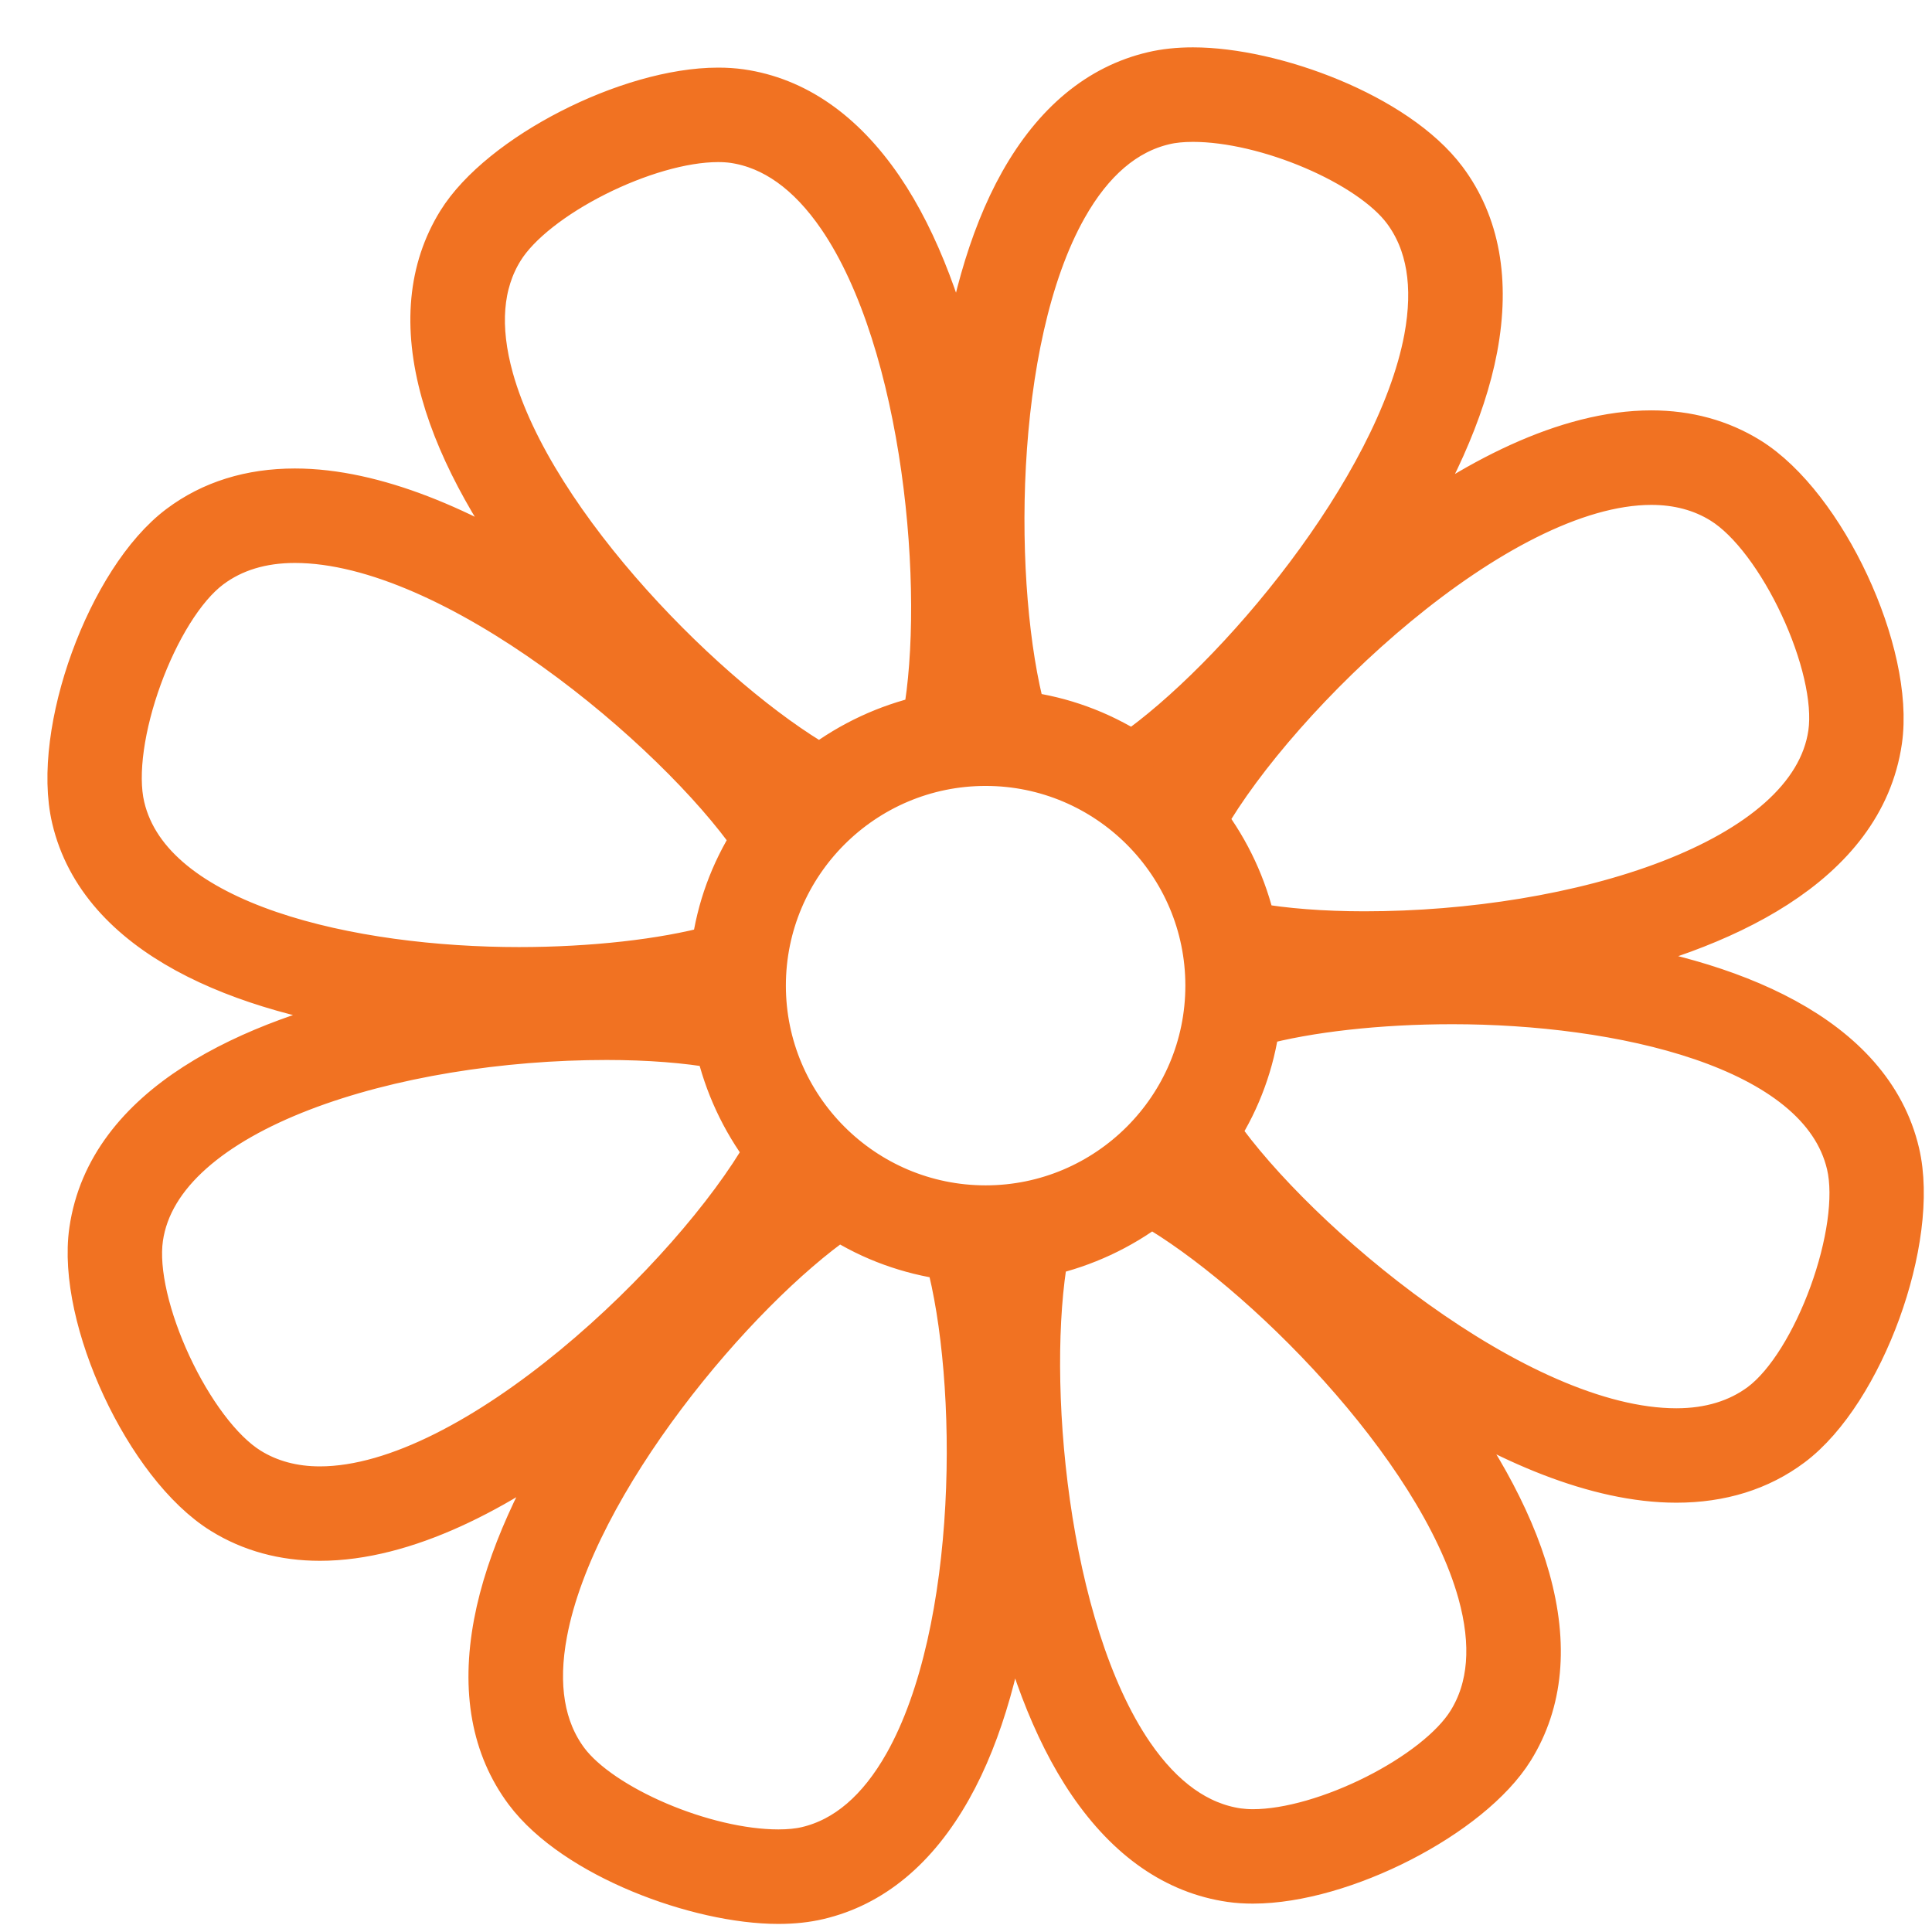
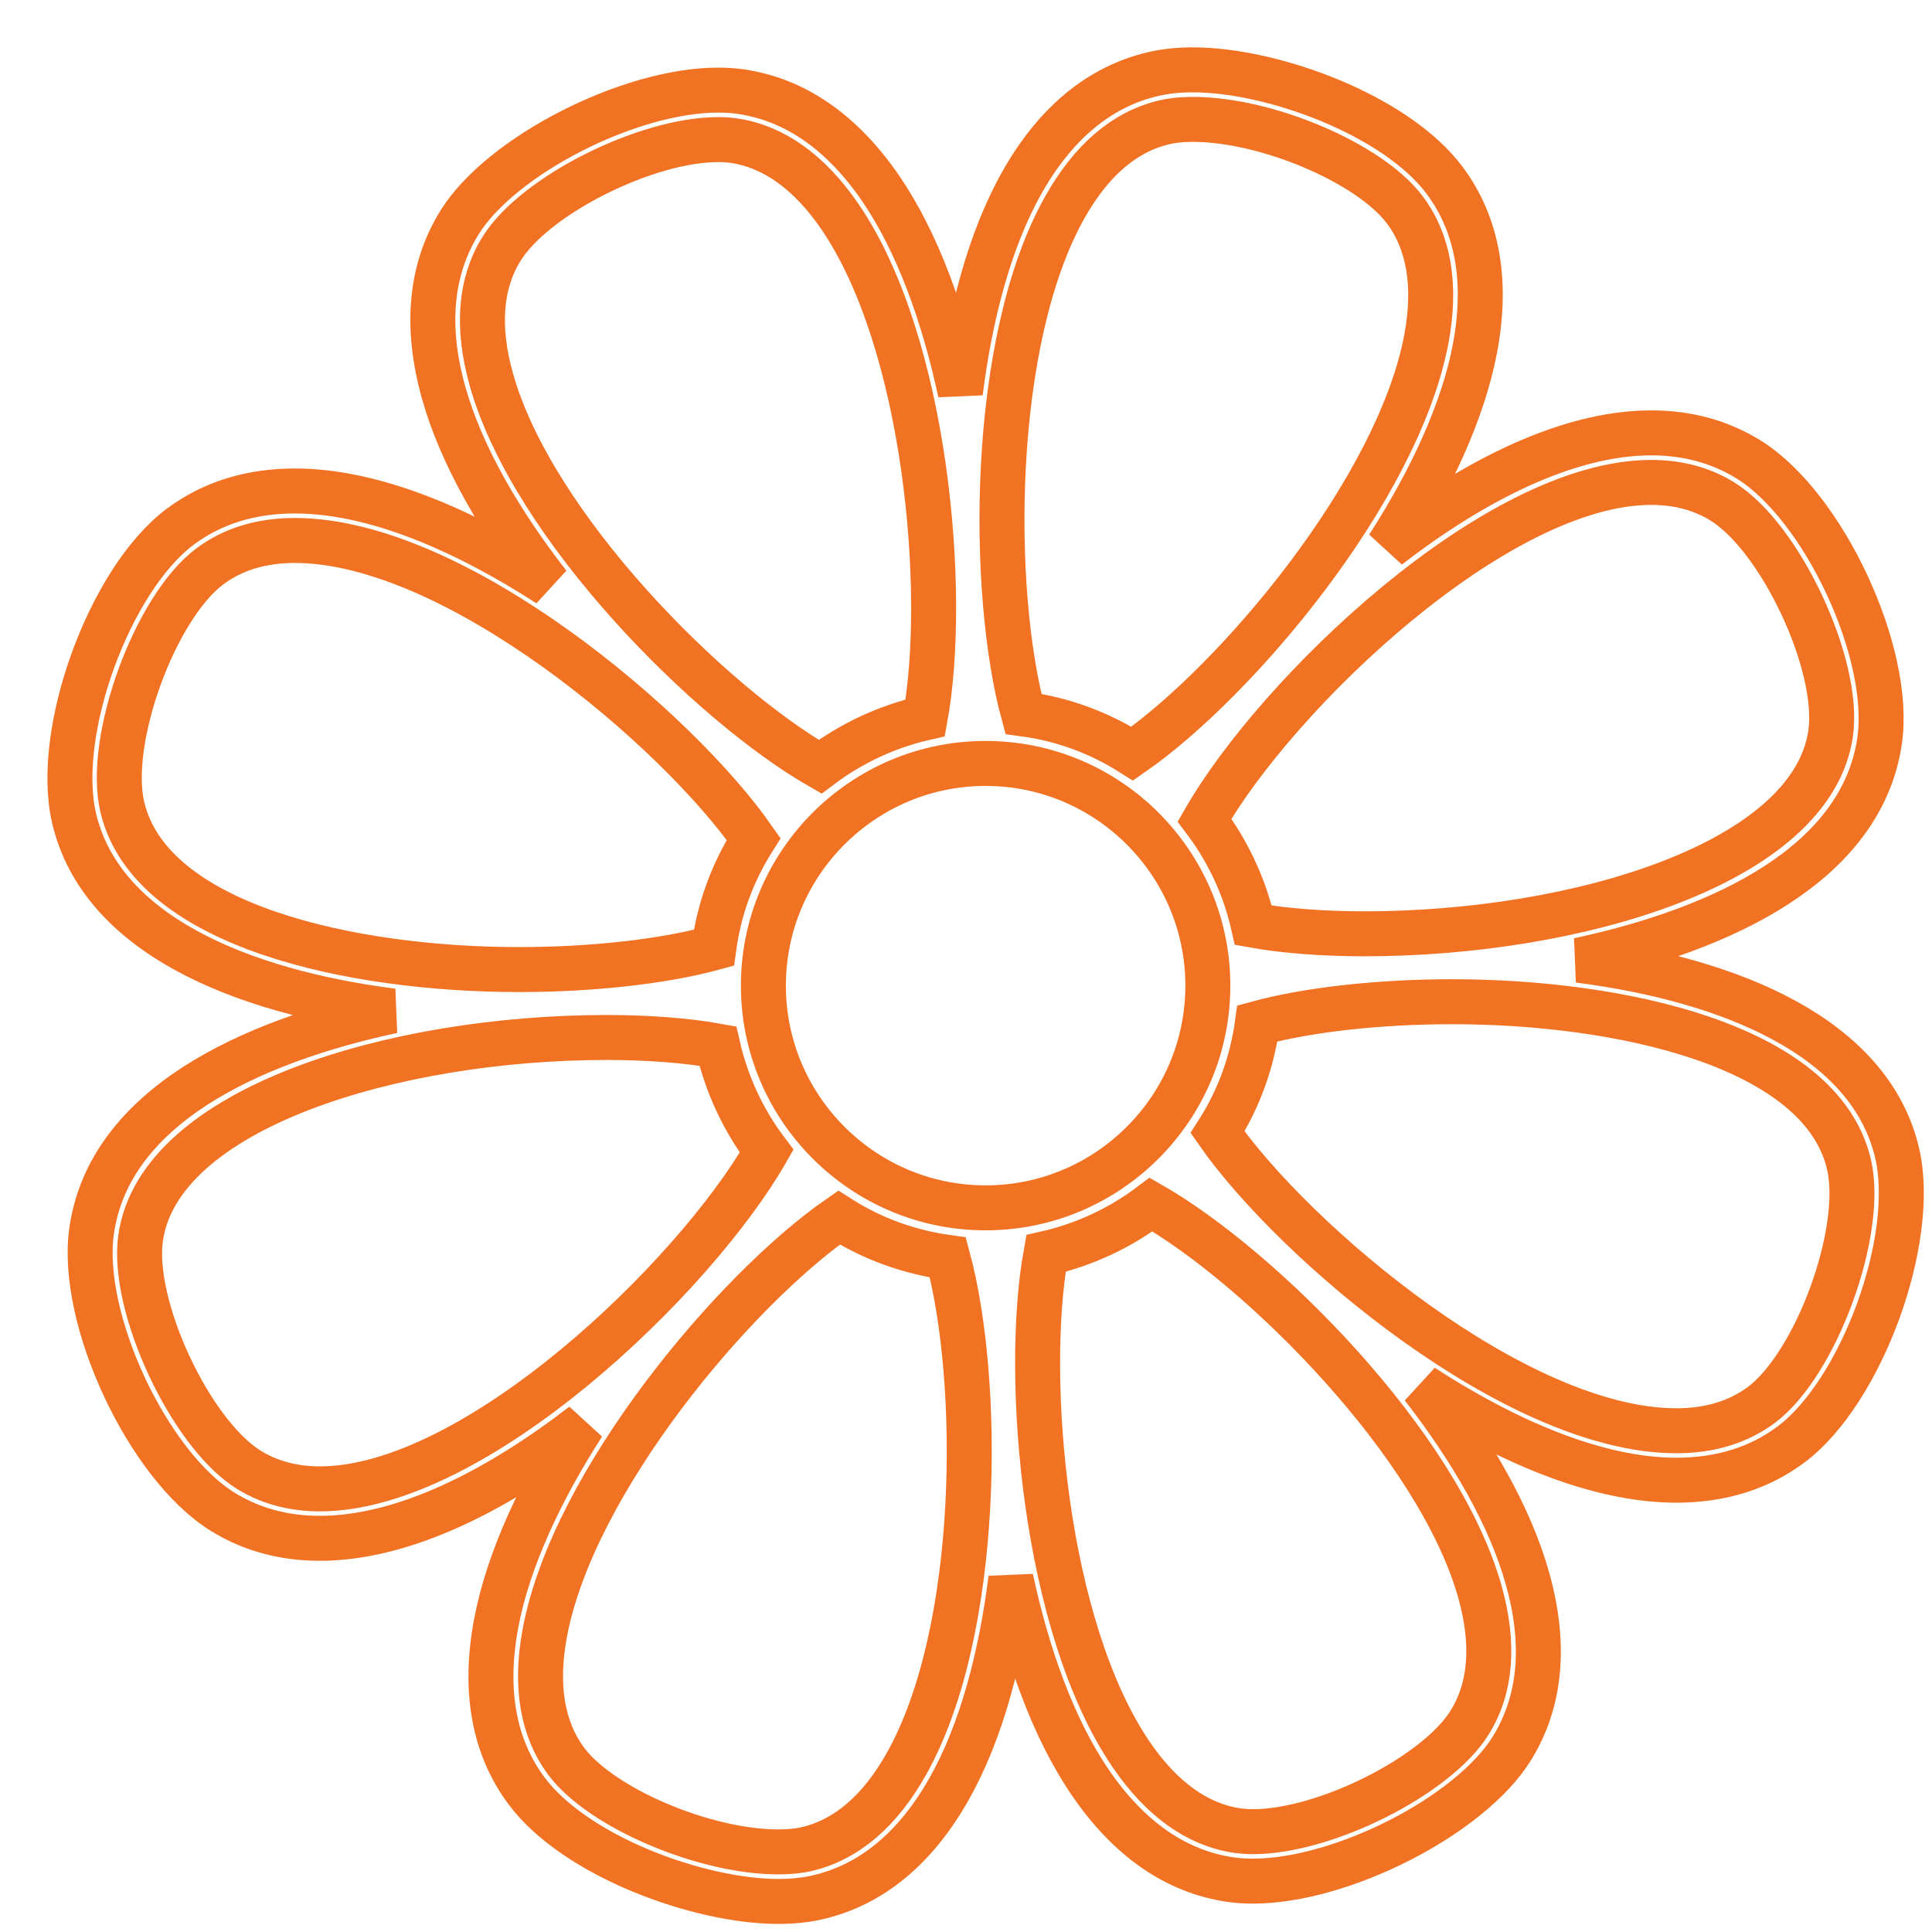
<svg xmlns="http://www.w3.org/2000/svg" width="39px" height="39px" viewBox="0 0 39 39" version="1.1">
  <title>BBFA9CFC-B80D-4FC6-A6FF-A6880809D9AF</title>
  <g id="Page-1" stroke="none" stroke-width="1" fill="none" fill-rule="evenodd">
    <g id="Home-v2" transform="translate(-1081, -1326)">
      <g id="/home/icons/beauty" transform="translate(1082, 1327)">
-         <path d="M3.236,10.433 C3.7,10.086 4.277,9.91 4.953,9.91 C8.187,9.91 12.67,13.719 14.213,15.937 C13.999,16.275 13.822,16.632 13.688,17.001 C13.556,17.362 13.464,17.742 13.41,18.133 C12.393,18.41 10.955,18.572 9.478,18.572 L9.477,18.572 C6.138,18.572 2.037,17.711 1.469,15.29 C1.151,13.941 2.125,11.263 3.236,10.433 M8.915,6.65 C8.623,5.601 8.692,4.718 9.124,4.023 C9.787,2.951 12.035,1.818 13.497,1.818 C13.608,1.818 13.712,1.825 13.807,1.838 C14.616,1.956 15.338,2.471 15.955,3.372 C17.708,5.938 18.132,10.98 17.677,13.49 C16.908,13.665 16.185,14.002 15.554,14.478 C13.34,13.207 9.749,9.64 8.915,6.65 M18.896,14.411 C21.369,14.411 23.382,16.423 23.382,18.896 C23.382,21.37 21.369,23.382 18.896,23.382 C16.423,23.382 14.41,21.369 14.41,18.896 C14.41,16.423 16.423,14.411 18.896,14.411 M20.497,3.181 C21.031,2.232 21.706,1.655 22.503,1.469 C22.669,1.429 22.863,1.41 23.081,1.41 C24.578,1.41 26.656,2.297 27.358,3.236 C27.848,3.891 27.994,4.767 27.794,5.839 C27.219,8.895 23.951,12.759 21.856,14.213 C21.517,13.998 21.161,13.822 20.791,13.688 C20.429,13.556 20.05,13.463 19.659,13.411 C18.99,10.946 18.973,5.886 20.497,3.181 M32.335,8.738 C32.874,8.738 33.357,8.867 33.77,9.124 C34.947,9.852 36.151,12.435 35.954,13.806 C35.575,16.433 30.822,17.85 26.543,17.85 C25.701,17.85 24.92,17.789 24.301,17.678 C24.127,16.909 23.792,16.186 23.315,15.555 C24.771,13.014 29.191,8.738 32.335,8.738 M36.324,22.503 C36.64,23.851 35.665,26.529 34.556,27.36 C34.093,27.705 33.515,27.882 32.839,27.882 C29.606,27.882 25.123,24.073 23.578,21.856 C23.795,21.517 23.97,21.16 24.103,20.793 C24.235,20.432 24.328,20.051 24.382,19.659 C25.399,19.382 26.836,19.221 28.315,19.221 C31.653,19.221 35.755,20.081 36.324,22.503 M28.877,31.143 C29.169,32.192 29.099,33.076 28.668,33.77 C28.004,34.842 25.756,35.975 24.292,35.975 C24.182,35.975 24.079,35.967 23.986,35.955 C23.177,35.838 22.454,35.322 21.838,34.423 C20.083,31.857 19.661,26.815 20.114,24.303 C20.883,24.128 21.607,23.792 22.237,23.316 C24.451,24.586 28.042,28.153 28.877,31.143 M17.294,34.612 C16.759,35.561 16.085,36.138 15.289,36.325 C15.123,36.364 14.929,36.383 14.713,36.383 L14.712,36.383 C13.215,36.383 11.136,35.496 10.433,34.558 C9.944,33.902 9.797,33.026 9.999,31.955 C10.571,28.899 13.839,25.033 15.936,23.579 C16.275,23.795 16.632,23.971 17.001,24.104 C17.362,24.235 17.742,24.329 18.133,24.383 C18.802,26.846 18.818,31.906 17.294,34.612 M5.457,29.055 C4.917,29.055 4.434,28.925 4.022,28.669 C2.844,27.939 1.641,25.358 1.839,23.987 C2.217,21.36 6.97,19.943 11.247,19.943 C12.091,19.943 12.871,20.004 13.49,20.116 C13.665,20.884 14,21.608 14.476,22.238 C13.021,24.78 8.601,29.055 5.457,29.055 M0.496,15.518 C1.044,17.858 3.862,19.015 6.923,19.408 C4.054,20.023 1.212,21.336 0.85,23.843 C0.595,25.609 1.979,28.579 3.495,29.517 C4.069,29.873 4.728,30.053 5.457,30.053 L5.458,30.053 C7.157,30.053 9.06,29.076 10.771,27.754 C9.921,29.078 9.259,30.477 9.016,31.77 C8.761,33.127 8.969,34.267 9.632,35.155 C10.615,36.468 13.098,37.383 14.712,37.383 C15.006,37.383 15.277,37.354 15.517,37.297 C16.596,37.044 17.487,36.305 18.164,35.102 C18.814,33.95 19.207,32.44 19.406,30.866 C19.74,32.419 20.264,33.892 21.012,34.986 C21.792,36.126 22.744,36.784 23.842,36.943 C23.985,36.964 24.135,36.973 24.292,36.973 C26.093,36.973 28.68,35.647 29.518,34.296 C30.101,33.354 30.209,32.203 29.837,30.874 C29.482,29.597 28.691,28.247 27.716,26.991 C29.406,28.087 31.236,28.88 32.839,28.88 C33.735,28.88 34.514,28.638 35.155,28.158 C36.582,27.09 37.704,24.009 37.296,22.275 C36.747,19.934 33.93,18.777 30.869,18.384 C33.739,17.768 36.581,16.456 36.943,13.949 C37.197,12.183 35.812,9.213 34.296,8.274 C33.722,7.919 33.064,7.738 32.335,7.738 C30.635,7.738 28.734,8.715 27.021,10.037 C27.871,8.714 28.533,7.315 28.776,6.023 C29.03,4.665 28.823,3.525 28.159,2.637 C27.177,1.326 24.695,0.41 23.081,0.41 C22.787,0.41 22.515,0.439 22.275,0.496 C21.195,0.749 20.304,1.487 19.626,2.69 C18.978,3.842 18.584,5.352 18.386,6.924 C18.052,5.373 17.527,3.901 16.78,2.807 C15.999,1.667 15.048,1.008 13.95,0.849 C13.808,0.829 13.657,0.819 13.497,0.819 C11.699,0.819 9.11,2.145 8.273,3.496 C7.691,4.438 7.582,5.589 7.953,6.918 C8.309,8.194 9.099,9.544 10.075,10.798 C8.385,9.705 6.555,8.911 4.953,8.911 C4.056,8.911 3.278,9.154 2.638,9.633 C1.209,10.701 0.088,13.782 0.496,15.518" id="Fill-1" fill="#F17222" />
        <path d="M3.236,10.433 C3.7,10.086 4.277,9.91 4.953,9.91 C8.187,9.91 12.67,13.719 14.213,15.937 C13.999,16.275 13.822,16.632 13.688,17.001 C13.556,17.362 13.464,17.742 13.41,18.133 C12.393,18.41 10.955,18.572 9.478,18.572 L9.477,18.572 C6.138,18.572 2.037,17.711 1.469,15.29 C1.151,13.941 2.125,11.263 3.236,10.433 Z M8.915,6.65 C8.623,5.601 8.692,4.718 9.124,4.023 C9.787,2.951 12.035,1.818 13.497,1.818 C13.608,1.818 13.712,1.825 13.807,1.838 C14.616,1.956 15.338,2.471 15.955,3.372 C17.708,5.938 18.132,10.98 17.677,13.49 C16.908,13.665 16.185,14.002 15.554,14.478 C13.34,13.207 9.749,9.64 8.915,6.65 Z M18.896,14.411 C21.369,14.411 23.382,16.423 23.382,18.896 C23.382,21.37 21.369,23.382 18.896,23.382 C16.423,23.382 14.41,21.369 14.41,18.896 C14.41,16.423 16.423,14.411 18.896,14.411 Z M20.497,3.181 C21.031,2.232 21.706,1.655 22.503,1.469 C22.669,1.429 22.863,1.41 23.081,1.41 C24.578,1.41 26.656,2.297 27.358,3.236 C27.848,3.891 27.994,4.767 27.794,5.839 C27.219,8.895 23.951,12.759 21.856,14.213 C21.517,13.998 21.161,13.822 20.791,13.688 C20.429,13.556 20.05,13.463 19.659,13.411 C18.99,10.946 18.973,5.886 20.497,3.181 Z M32.335,8.738 C32.874,8.738 33.357,8.867 33.77,9.124 C34.947,9.852 36.151,12.435 35.954,13.806 C35.575,16.433 30.822,17.85 26.543,17.85 C25.701,17.85 24.92,17.789 24.301,17.678 C24.127,16.909 23.792,16.186 23.315,15.555 C24.771,13.014 29.191,8.738 32.335,8.738 Z M36.324,22.503 C36.64,23.851 35.665,26.529 34.556,27.36 C34.093,27.705 33.515,27.882 32.839,27.882 C29.606,27.882 25.123,24.073 23.578,21.856 C23.795,21.517 23.97,21.16 24.103,20.793 C24.235,20.432 24.328,20.051 24.382,19.659 C25.399,19.382 26.836,19.221 28.315,19.221 C31.653,19.221 35.755,20.081 36.324,22.503 Z M28.877,31.143 C29.169,32.192 29.099,33.076 28.668,33.77 C28.004,34.842 25.756,35.975 24.292,35.975 C24.182,35.975 24.079,35.967 23.986,35.955 C23.177,35.838 22.454,35.322 21.838,34.423 C20.083,31.857 19.661,26.815 20.114,24.303 C20.883,24.128 21.607,23.792 22.237,23.316 C24.451,24.586 28.042,28.153 28.877,31.143 Z M17.294,34.612 C16.759,35.561 16.085,36.138 15.289,36.325 C15.123,36.364 14.929,36.383 14.713,36.383 L14.712,36.383 C13.215,36.383 11.136,35.496 10.433,34.558 C9.944,33.902 9.797,33.026 9.999,31.955 C10.571,28.899 13.839,25.033 15.936,23.579 C16.275,23.795 16.632,23.971 17.001,24.104 C17.362,24.235 17.742,24.329 18.133,24.383 C18.802,26.846 18.818,31.906 17.294,34.612 Z M5.457,29.055 C4.917,29.055 4.434,28.925 4.022,28.669 C2.844,27.939 1.641,25.358 1.839,23.987 C2.217,21.36 6.97,19.943 11.247,19.943 C12.091,19.943 12.871,20.004 13.49,20.116 C13.665,20.884 14,21.608 14.476,22.238 C13.021,24.78 8.601,29.055 5.457,29.055 Z M0.496,15.518 C1.044,17.858 3.862,19.015 6.923,19.408 C4.054,20.023 1.212,21.336 0.85,23.843 C0.595,25.609 1.979,28.579 3.495,29.517 C4.069,29.873 4.728,30.053 5.457,30.053 L5.458,30.053 C7.157,30.053 9.06,29.076 10.771,27.754 C9.921,29.078 9.259,30.477 9.016,31.77 C8.761,33.127 8.969,34.267 9.632,35.155 C10.615,36.468 13.098,37.383 14.712,37.383 C15.006,37.383 15.277,37.354 15.517,37.297 C16.596,37.044 17.487,36.305 18.164,35.102 C18.814,33.95 19.207,32.44 19.406,30.866 C19.74,32.419 20.264,33.892 21.012,34.986 C21.792,36.126 22.744,36.784 23.842,36.943 C23.985,36.964 24.135,36.973 24.292,36.973 C26.093,36.973 28.68,35.647 29.518,34.296 C30.101,33.354 30.209,32.203 29.837,30.874 C29.482,29.597 28.691,28.247 27.716,26.991 C29.406,28.087 31.236,28.88 32.839,28.88 C33.735,28.88 34.514,28.638 35.155,28.158 C36.582,27.09 37.704,24.009 37.296,22.275 C36.747,19.934 33.93,18.777 30.869,18.384 C33.739,17.768 36.581,16.456 36.943,13.949 C37.197,12.183 35.812,9.213 34.296,8.274 C33.722,7.919 33.064,7.738 32.335,7.738 C30.635,7.738 28.734,8.715 27.021,10.037 C27.871,8.714 28.533,7.315 28.776,6.023 C29.03,4.665 28.823,3.525 28.159,2.637 C27.177,1.326 24.695,0.41 23.081,0.41 C22.787,0.41 22.515,0.439 22.275,0.496 C21.195,0.749 20.304,1.487 19.626,2.69 C18.978,3.842 18.584,5.352 18.386,6.924 C18.052,5.373 17.527,3.901 16.78,2.807 C15.999,1.667 15.048,1.008 13.95,0.849 C13.808,0.829 13.657,0.819 13.497,0.819 C11.699,0.819 9.11,2.145 8.273,3.496 C7.691,4.438 7.582,5.589 7.953,6.918 C8.309,8.194 9.099,9.544 10.075,10.798 C8.385,9.705 6.555,8.911 4.953,8.911 C4.056,8.911 3.278,9.154 2.638,9.633 C1.209,10.701 0.088,13.782 0.496,15.518 Z" id="Stroke-3" stroke="#F17222" stroke-width="0.908" />
      </g>
    </g>
  </g>
</svg>